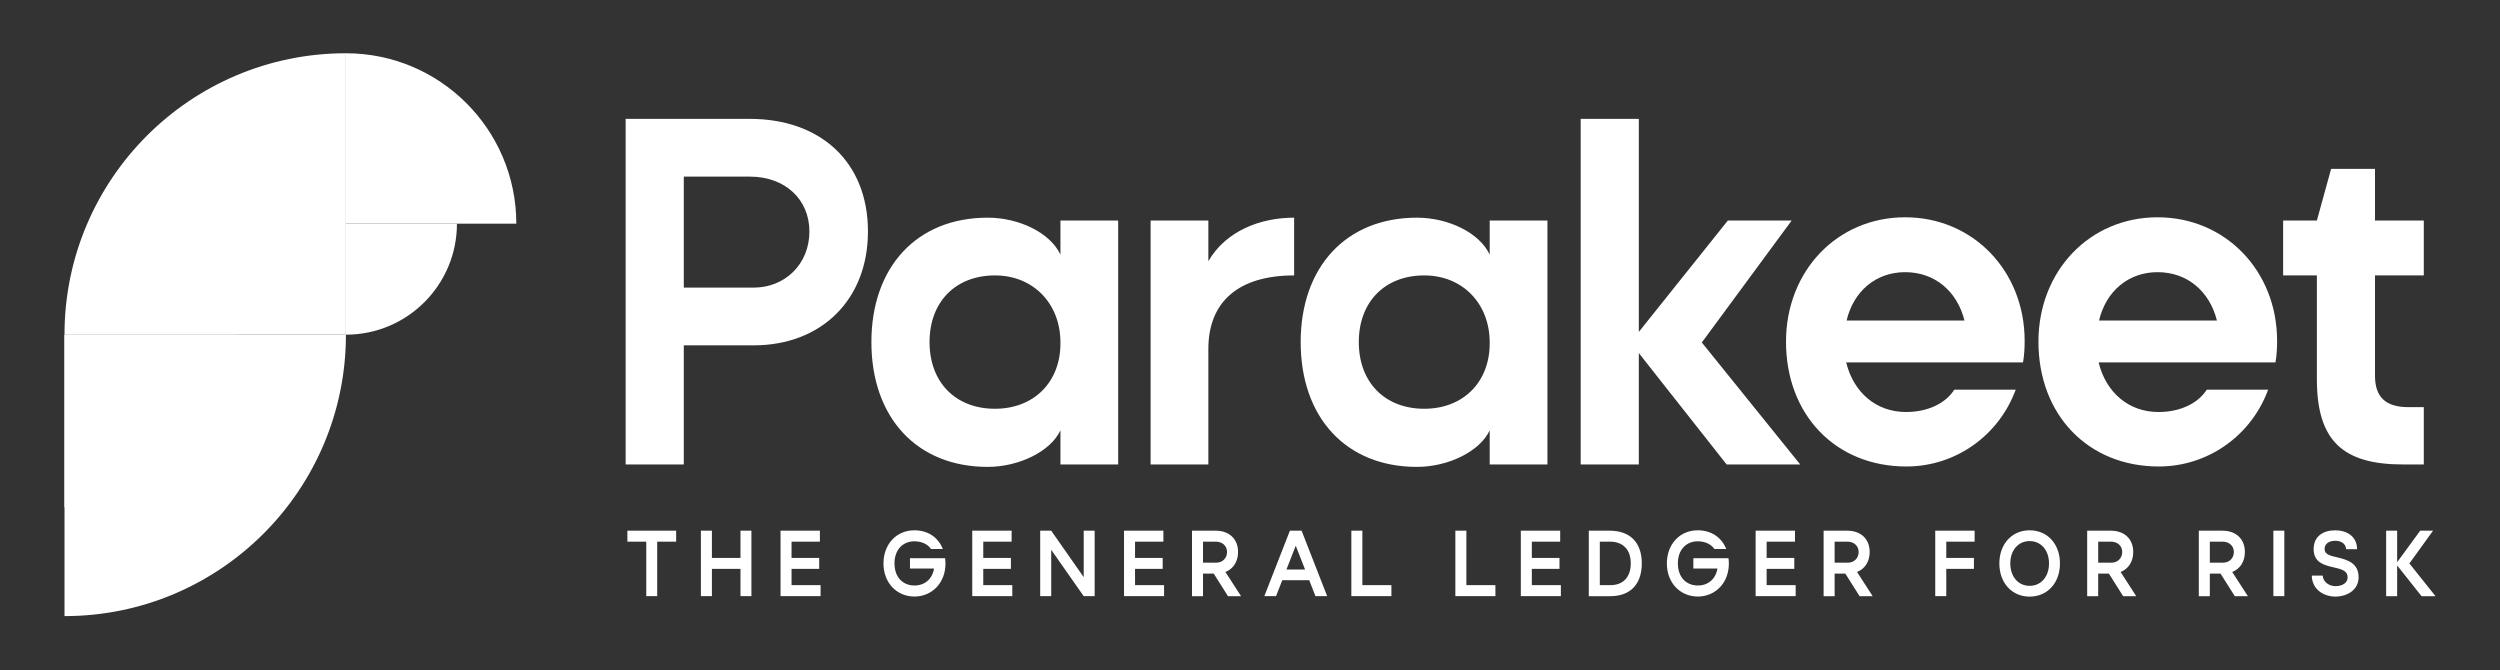
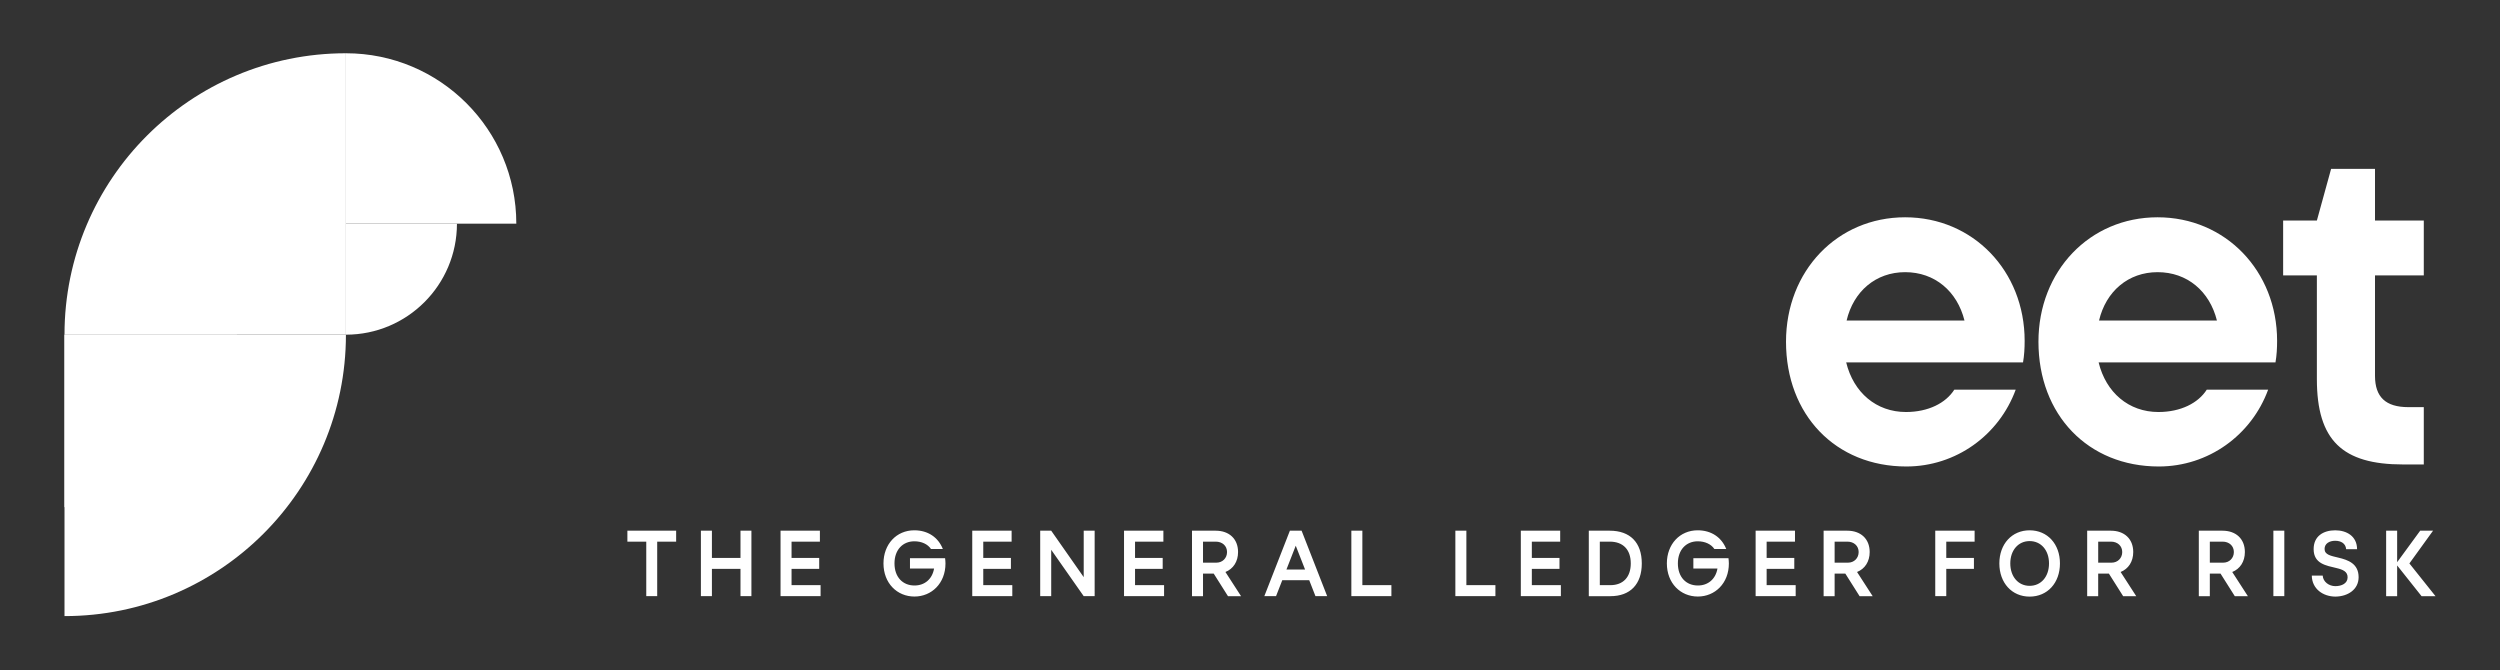
<svg xmlns="http://www.w3.org/2000/svg" width="2000" height="536" viewBox="0 0 2000 536" fill="none">
  <rect x="0" y="0" width="2000" height="536" fill="#333333" stroke="none" />
-   <path d="M547.03 276.27V371.56H500.52V95.11H600.04C655.66 95.11 694.36 128.93 694.36 185.2C694.36 239.84 656.96 276.27 602.97 276.27H547.03ZM547.03 141.3V230.09H602.97C628.02 230.09 647.53 211.23 647.53 185.21C647.53 159.19 627.69 141.3 600.05 141.3H547.03ZM848.35 344.24C840.54 361.15 815.18 373.51 790.14 373.51C733.23 373.51 697.12 333.83 697.12 273.67C697.12 213.83 733.22 174.14 790.14 174.14C815.19 174.14 840.23 186.18 848.35 203.74V176.42H894.54V371.56H848.35V344.24ZM795.99 327.01C827.21 327.01 848.68 305.54 848.35 273.99C848.35 242.77 826.56 220.33 795.99 220.33C764.45 220.33 743.63 241.47 743.63 273.67C743.63 305.86 764.44 327.01 795.99 327.01ZM1035.3 220.33C991.07 220.33 966.68 241.15 966.68 279.19V371.56H920.49V176.42H966.68V208.94C980.66 184.87 1007.98 174.14 1035.3 174.14V220.33ZM1191.76 344.24C1183.95 361.15 1158.59 373.51 1133.55 373.51C1076.64 373.51 1040.54 333.83 1040.54 273.67C1040.54 213.83 1076.64 174.14 1133.55 174.14C1158.6 174.14 1183.64 186.18 1191.76 203.74V176.42H1237.95V371.56H1191.76V344.24ZM1139.4 327.01C1170.62 327.01 1192.09 305.54 1191.76 273.99C1191.76 242.77 1169.97 220.33 1139.4 220.33C1107.86 220.33 1087.04 241.47 1087.04 273.67C1087.04 305.86 1107.85 327.01 1139.4 327.01ZM1264.55 371.56V95.11H1311.06V265.53L1382.28 176.42H1433.34L1361.46 273.99L1440.17 371.56H1381.3L1311.05 282.45V371.56H1264.55Z" fill="white" />
  <path d="M1612.57 311.72C1599.24 348.15 1564.76 373.19 1525.08 373.19C1468.48 373.19 1428.81 331.89 1428.81 273.35C1428.81 216.76 1469.78 173.83 1524.1 173.83C1578.42 173.83 1619.72 216.76 1619.72 272.7C1619.72 278.55 1619.39 284.41 1618.42 289.93H1476.95C1482.8 314 1501.01 329.61 1524.76 329.61C1542.65 329.61 1556.63 322.45 1563.46 311.72H1612.57ZM1571.59 256.43C1565.74 233.01 1547.84 217.73 1524.11 217.73C1500.69 217.73 1482.8 233.01 1477.28 256.43H1571.59ZM1814.52 311.72C1801.18 348.15 1766.71 373.19 1727.03 373.19C1670.44 373.19 1630.76 331.89 1630.76 273.35C1630.76 216.76 1671.75 173.83 1726.06 173.83C1780.37 173.83 1821.68 216.76 1821.68 272.7C1821.68 278.55 1821.36 284.41 1820.38 289.93H1678.9C1684.76 314 1702.97 329.61 1726.71 329.61C1744.6 329.61 1758.58 322.45 1765.42 311.72H1814.52ZM1773.54 256.43C1767.69 233.01 1749.8 217.73 1726.06 217.73C1702.64 217.73 1684.76 233.01 1679.23 256.43H1773.54ZM1900 135.11V176.42H1939.03V220.33H1900V300.66C1900 317.57 1908.46 325.71 1926.68 325.71H1939.03V371.57H1922.45C1873.99 371.57 1853.5 352.38 1853.5 303.27V220.34H1826.51V176.43H1853.5L1864.88 135.12H1900V135.11ZM517.01 476.93V433.31H501.91V424.56H540.92V433.31H525.76V476.93H517.01ZM560.72 476.93V424.56H569.53V446.37H592.39V424.56H601.13V476.93H592.39V455.12H569.53V476.93H560.72ZM633.24 433.31V446.37H655.36V455.12H633.24V468.12H656.47V476.93H624.43V424.56H655.92V433.31H633.24ZM727.97 446.55H756.07C756.25 448.03 756.38 449.45 756.38 450.8C756.38 466.64 745.29 477.23 731.55 477.23C717.69 477.23 706.78 466.57 706.78 450.73C706.78 435.39 717.13 424.24 731.43 424.24C742.4 424.24 750.59 429.91 754.28 439.21H744.79C742.21 435.32 737.27 433.04 731.48 433.04C722.36 433.04 715.59 439.69 715.59 450.72C715.59 461.75 722.24 468.4 731.61 468.4C739.62 468.4 745.78 463.41 747.26 454.84H727.98V446.55H727.97ZM786.61 433.31V446.37H808.73V455.12H786.61V468.12H809.84V476.93H777.8V424.56H809.29V433.31H786.61ZM832.16 476.93V424.56H840.97L866.97 461.71V424.56H875.72V474.22L875.84 474.34L875.72 474.4V476.93H866.97L840.97 439.84V476.93H832.16ZM908.03 433.31V446.37H930.15V455.12H908.03V468.12H931.26V476.93H899.22V424.56H930.71V433.31H908.03ZM953.6 476.93V424.56H972.58C983.18 424.56 990.45 430.97 990.45 441.63C990.45 449.33 986.57 455.12 980.34 457.59L992.85 476.94H982.38L970.98 458.89H962.41V476.94H953.6V476.93ZM962.41 433.31V450.13H973.13C977.94 450.13 981.63 446.56 981.63 441.63C981.63 436.7 977.87 433.31 972.58 433.31H962.41ZM1031.91 424.56H1041.28L1061.74 476.93H1052.37L1047.38 464.17H1025.82L1020.83 476.93H1011.46L1031.91 424.56ZM1044.05 455.61L1036.6 436.57L1029.15 455.61H1044.05ZM1113.12 476.93H1081.08V424.56H1089.89V468.12H1113.12V476.93ZM1196.33 476.93H1164.29V424.56H1173.1V468.12H1196.33V476.93ZM1225.47 433.31V446.37H1247.59V455.12H1225.47V468.12H1248.7V476.93H1216.66V424.56H1248.15V433.31H1225.47ZM1271.04 476.93V424.56H1287.8C1304.13 424.56 1313.43 434.05 1313.43 450.75C1313.43 467.32 1304.25 476.94 1288.36 476.94H1271.04V476.93ZM1279.85 433.31V468.12H1288.35C1298.52 468.12 1304.62 461.66 1304.62 450.75C1304.62 439.66 1298.45 433.31 1287.8 433.31H1279.85ZM1354.68 446.55H1382.78C1382.96 448.03 1383.09 449.45 1383.09 450.8C1383.09 466.64 1372 477.23 1358.26 477.23C1344.4 477.23 1333.49 466.57 1333.49 450.73C1333.49 435.39 1343.84 424.24 1358.14 424.24C1369.11 424.24 1377.3 429.91 1380.99 439.21H1371.5C1368.92 435.32 1363.98 433.04 1358.19 433.04C1349.07 433.04 1342.3 439.69 1342.3 450.72C1342.3 461.75 1348.95 468.4 1358.32 468.4C1366.33 468.4 1372.49 463.41 1373.97 454.84H1354.69V446.55H1354.68ZM1413.31 433.31V446.37H1435.43V455.12H1413.31V468.12H1436.54V476.93H1404.5V424.56H1435.99V433.31H1413.31ZM1458.89 476.93V424.56H1477.87C1488.47 424.56 1495.74 430.97 1495.74 441.63C1495.74 449.33 1491.86 455.12 1485.64 457.59L1498.14 476.94H1487.67L1476.27 458.89H1467.7V476.94H1458.89V476.93ZM1467.7 433.31V450.13H1478.42C1483.23 450.13 1486.92 446.56 1486.92 441.63C1486.92 436.7 1483.16 433.31 1477.87 433.31H1467.7ZM1548.2 476.93V424.56H1579.69V433.31H1557.02V446.37H1579.14V455.12H1557.02V476.93H1548.2ZM1623.69 424.25C1637.98 424.25 1647.96 435.22 1647.96 450.74C1647.96 466.33 1637.98 477.29 1623.69 477.29C1609.52 477.29 1599.48 466.32 1599.48 450.74C1599.48 435.22 1609.52 424.25 1623.69 424.25ZM1608.23 450.74C1608.23 461.34 1614.64 468.67 1623.69 468.67C1632.87 468.67 1639.21 461.34 1639.21 450.74C1639.21 440.21 1632.87 432.87 1623.69 432.87C1614.57 432.87 1608.23 440.27 1608.23 450.74ZM1669.74 476.93V424.56H1688.72C1699.32 424.56 1706.59 430.97 1706.59 441.63C1706.59 449.33 1702.71 455.12 1696.49 457.59L1708.99 476.94H1698.52L1687.12 458.89H1678.55V476.94H1669.74V476.93ZM1678.56 433.31V450.13H1689.28C1694.09 450.13 1697.78 446.56 1697.78 441.63C1697.78 436.7 1694.02 433.31 1688.73 433.31H1678.56ZM1759.05 476.93V424.56H1778.03C1788.63 424.56 1795.9 430.97 1795.9 441.63C1795.9 449.33 1792.02 455.12 1785.79 457.59L1798.3 476.94H1787.83L1776.43 458.89H1767.86V476.94H1759.05V476.93ZM1767.87 433.31V450.13H1778.59C1783.4 450.13 1787.09 446.56 1787.09 441.63C1787.09 436.7 1783.33 433.31 1778.04 433.31H1767.87ZM1818.7 476.93V424.56H1827.45V476.93H1818.7ZM1858.17 460.48C1858.42 465.47 1863.22 468.92 1868.28 468.92C1873.39 468.92 1878.08 466.7 1878.08 461.89C1878.14 457.33 1874.38 455.67 1869.15 454.44C1861.02 452.47 1850.91 451.06 1850.91 439.28C1850.91 428.93 1858.68 424.25 1868.16 424.25C1877.22 424.25 1885.6 428.87 1885.66 439.34H1876.91C1876.54 434.66 1872.66 432.62 1868.16 432.62C1863.54 432.62 1859.66 434.84 1859.66 439.15C1859.66 443.77 1864.53 444.64 1870.69 446.11C1878.51 447.96 1886.89 450.92 1886.89 461.76C1886.89 471.62 1878.27 477.16 1868.41 477.28C1858.61 477.28 1849.56 471.24 1849.44 460.46H1858.17V460.48ZM1908.91 476.93V424.56H1917.72V449.76L1936.15 424.56H1946.44L1927.52 450.75L1948.41 476.94H1937.25L1917.72 452.35V476.94H1908.91V476.93Z" fill="white" />
  <path d="M276.74 42.61C152.39 42.61 51.6 143.4 51.6 267.74H276.74V42.61Z" fill="white" />
  <path d="M51.6 492.88V267.74H276.74C276.74 392.09 175.94 492.88 51.6 492.88Z" fill="white" />
  <path d="M212.98 151.78C225.975 151.78 236.51 141.245 236.51 128.25C236.51 115.255 225.975 104.72 212.98 104.72C199.985 104.72 189.45 115.255 189.45 128.25C189.45 141.245 199.985 151.78 212.98 151.78Z" fill="white" />
  <path d="M413.05 178.92H276.73V42.61C352.02 42.61 413.05 103.64 413.05 178.92Z" fill="white" />
  <path d="M276.74 267.74V178.92H365.56C365.56 227.98 325.79 267.74 276.74 267.74Z" fill="white" />
  <path d="M189.55 267.74H51.6V405.7C127.79 405.7 189.55 343.94 189.55 267.74Z" fill="white" />
</svg>